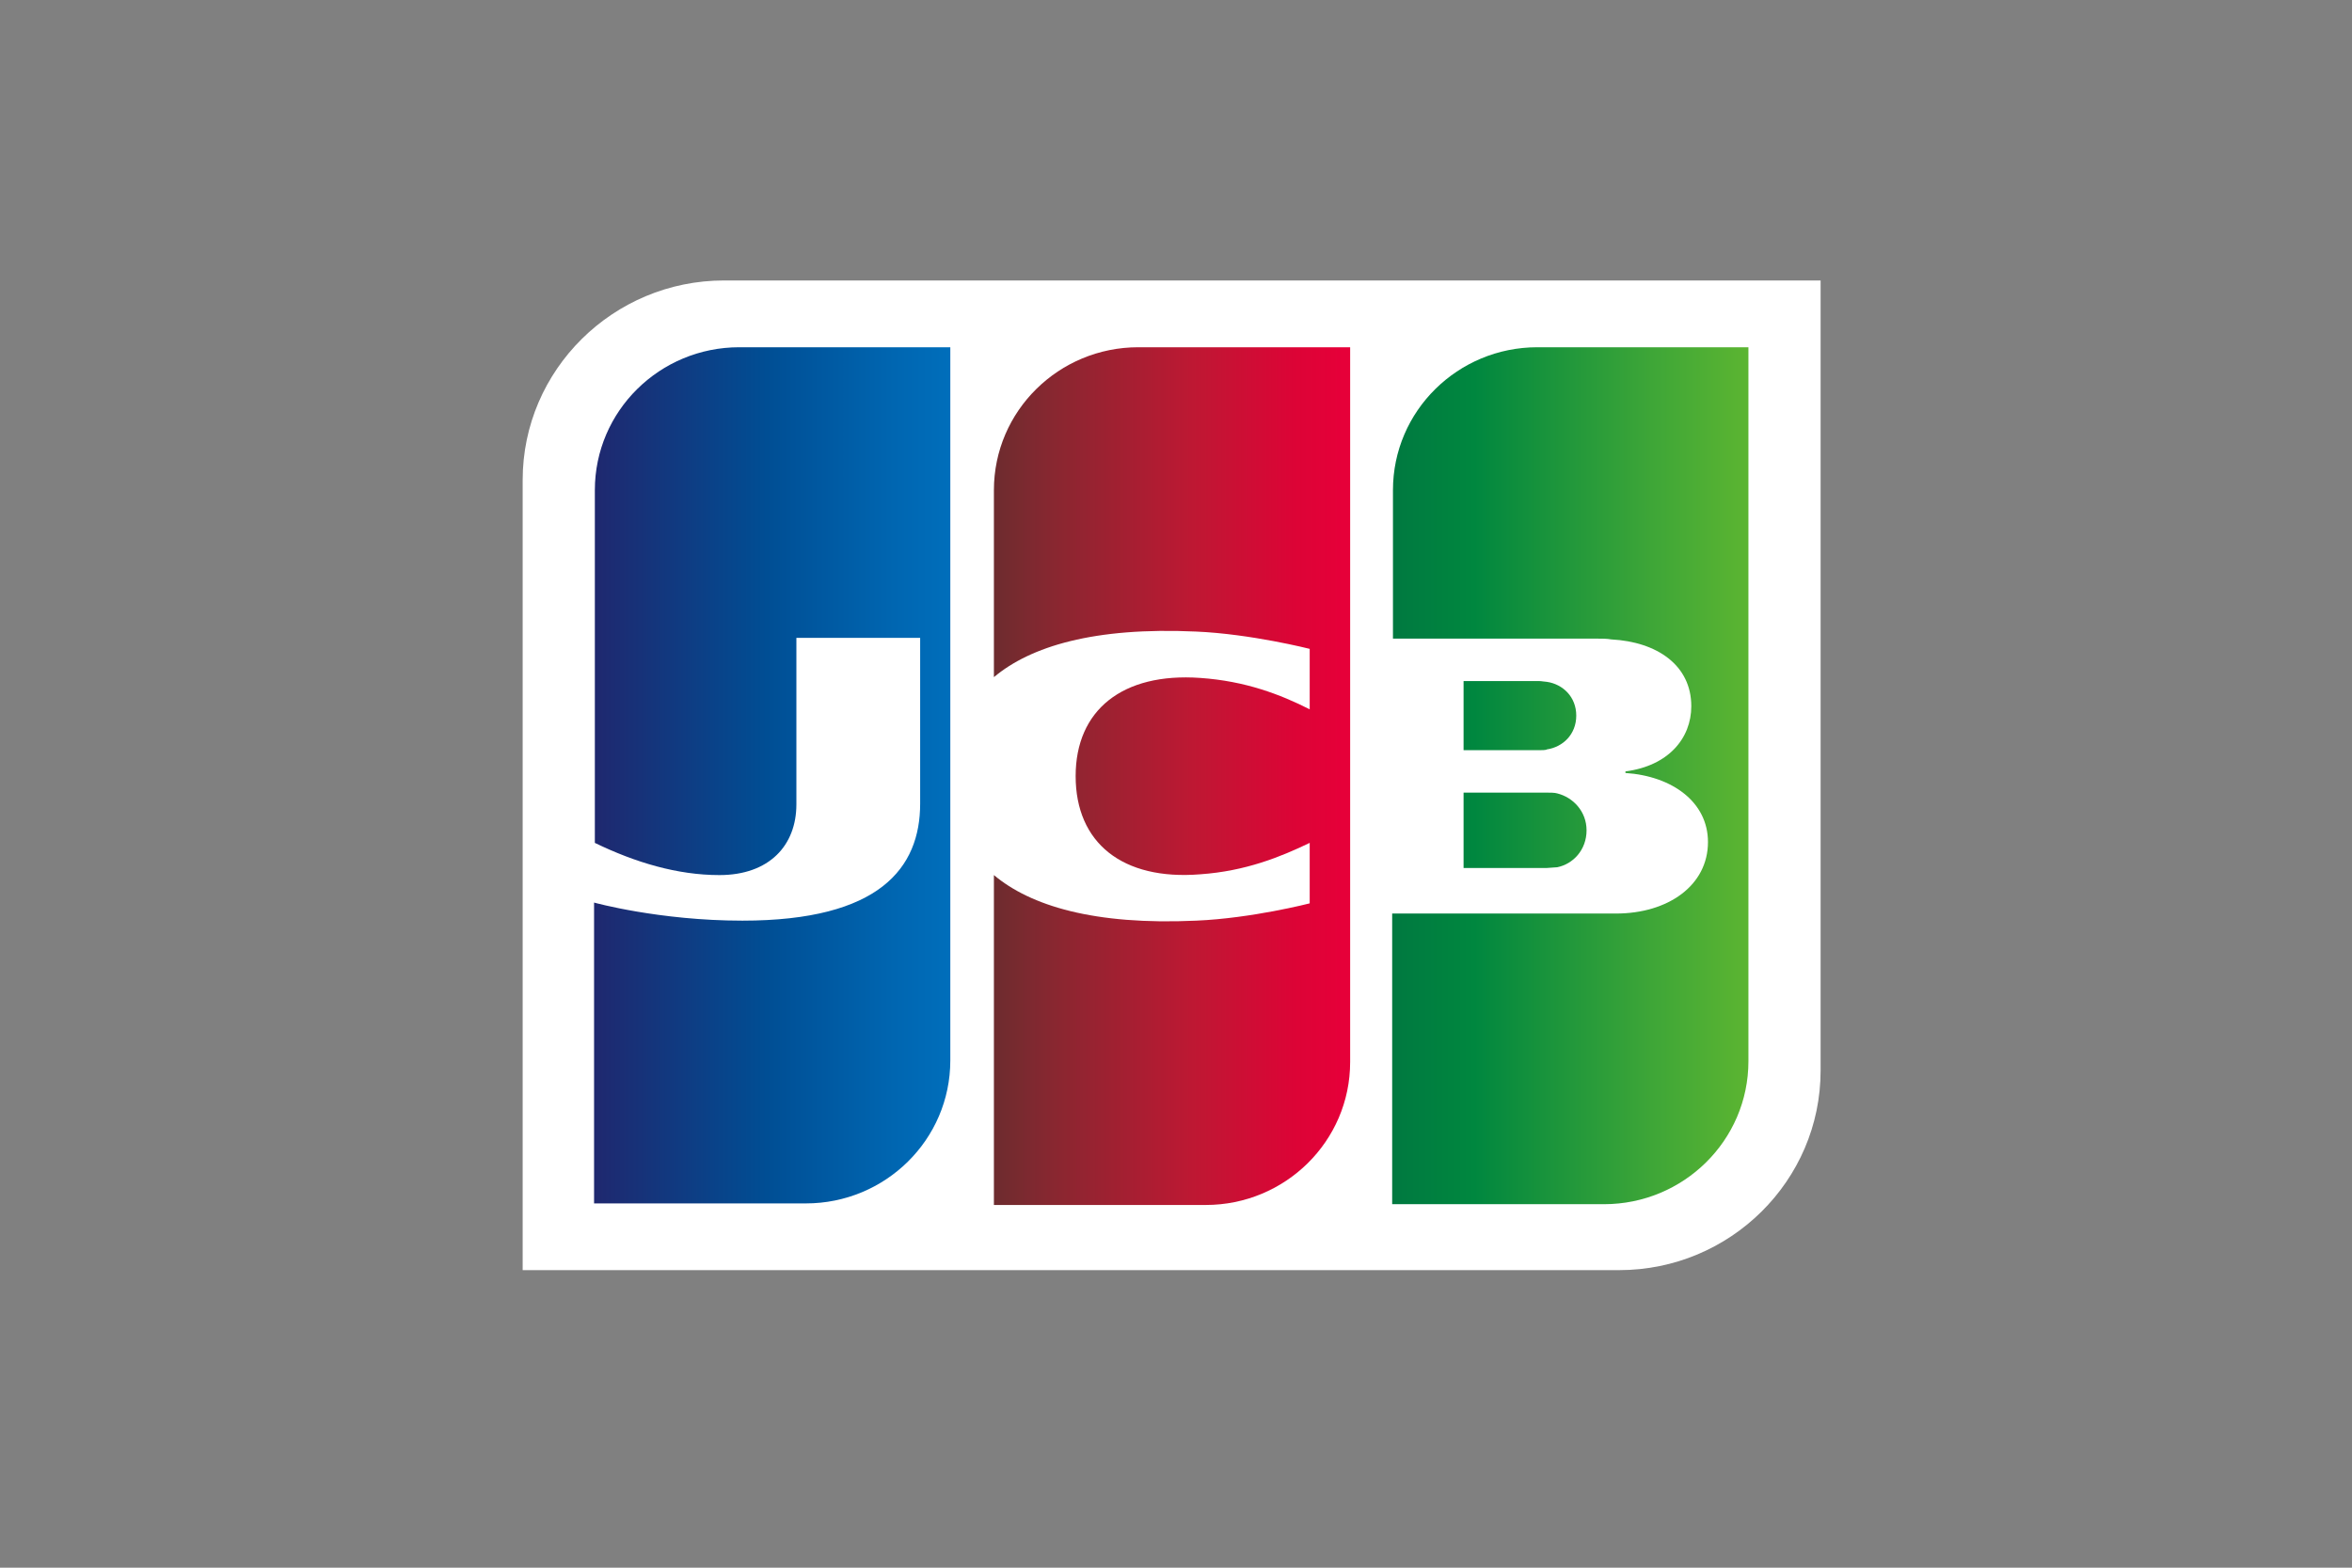
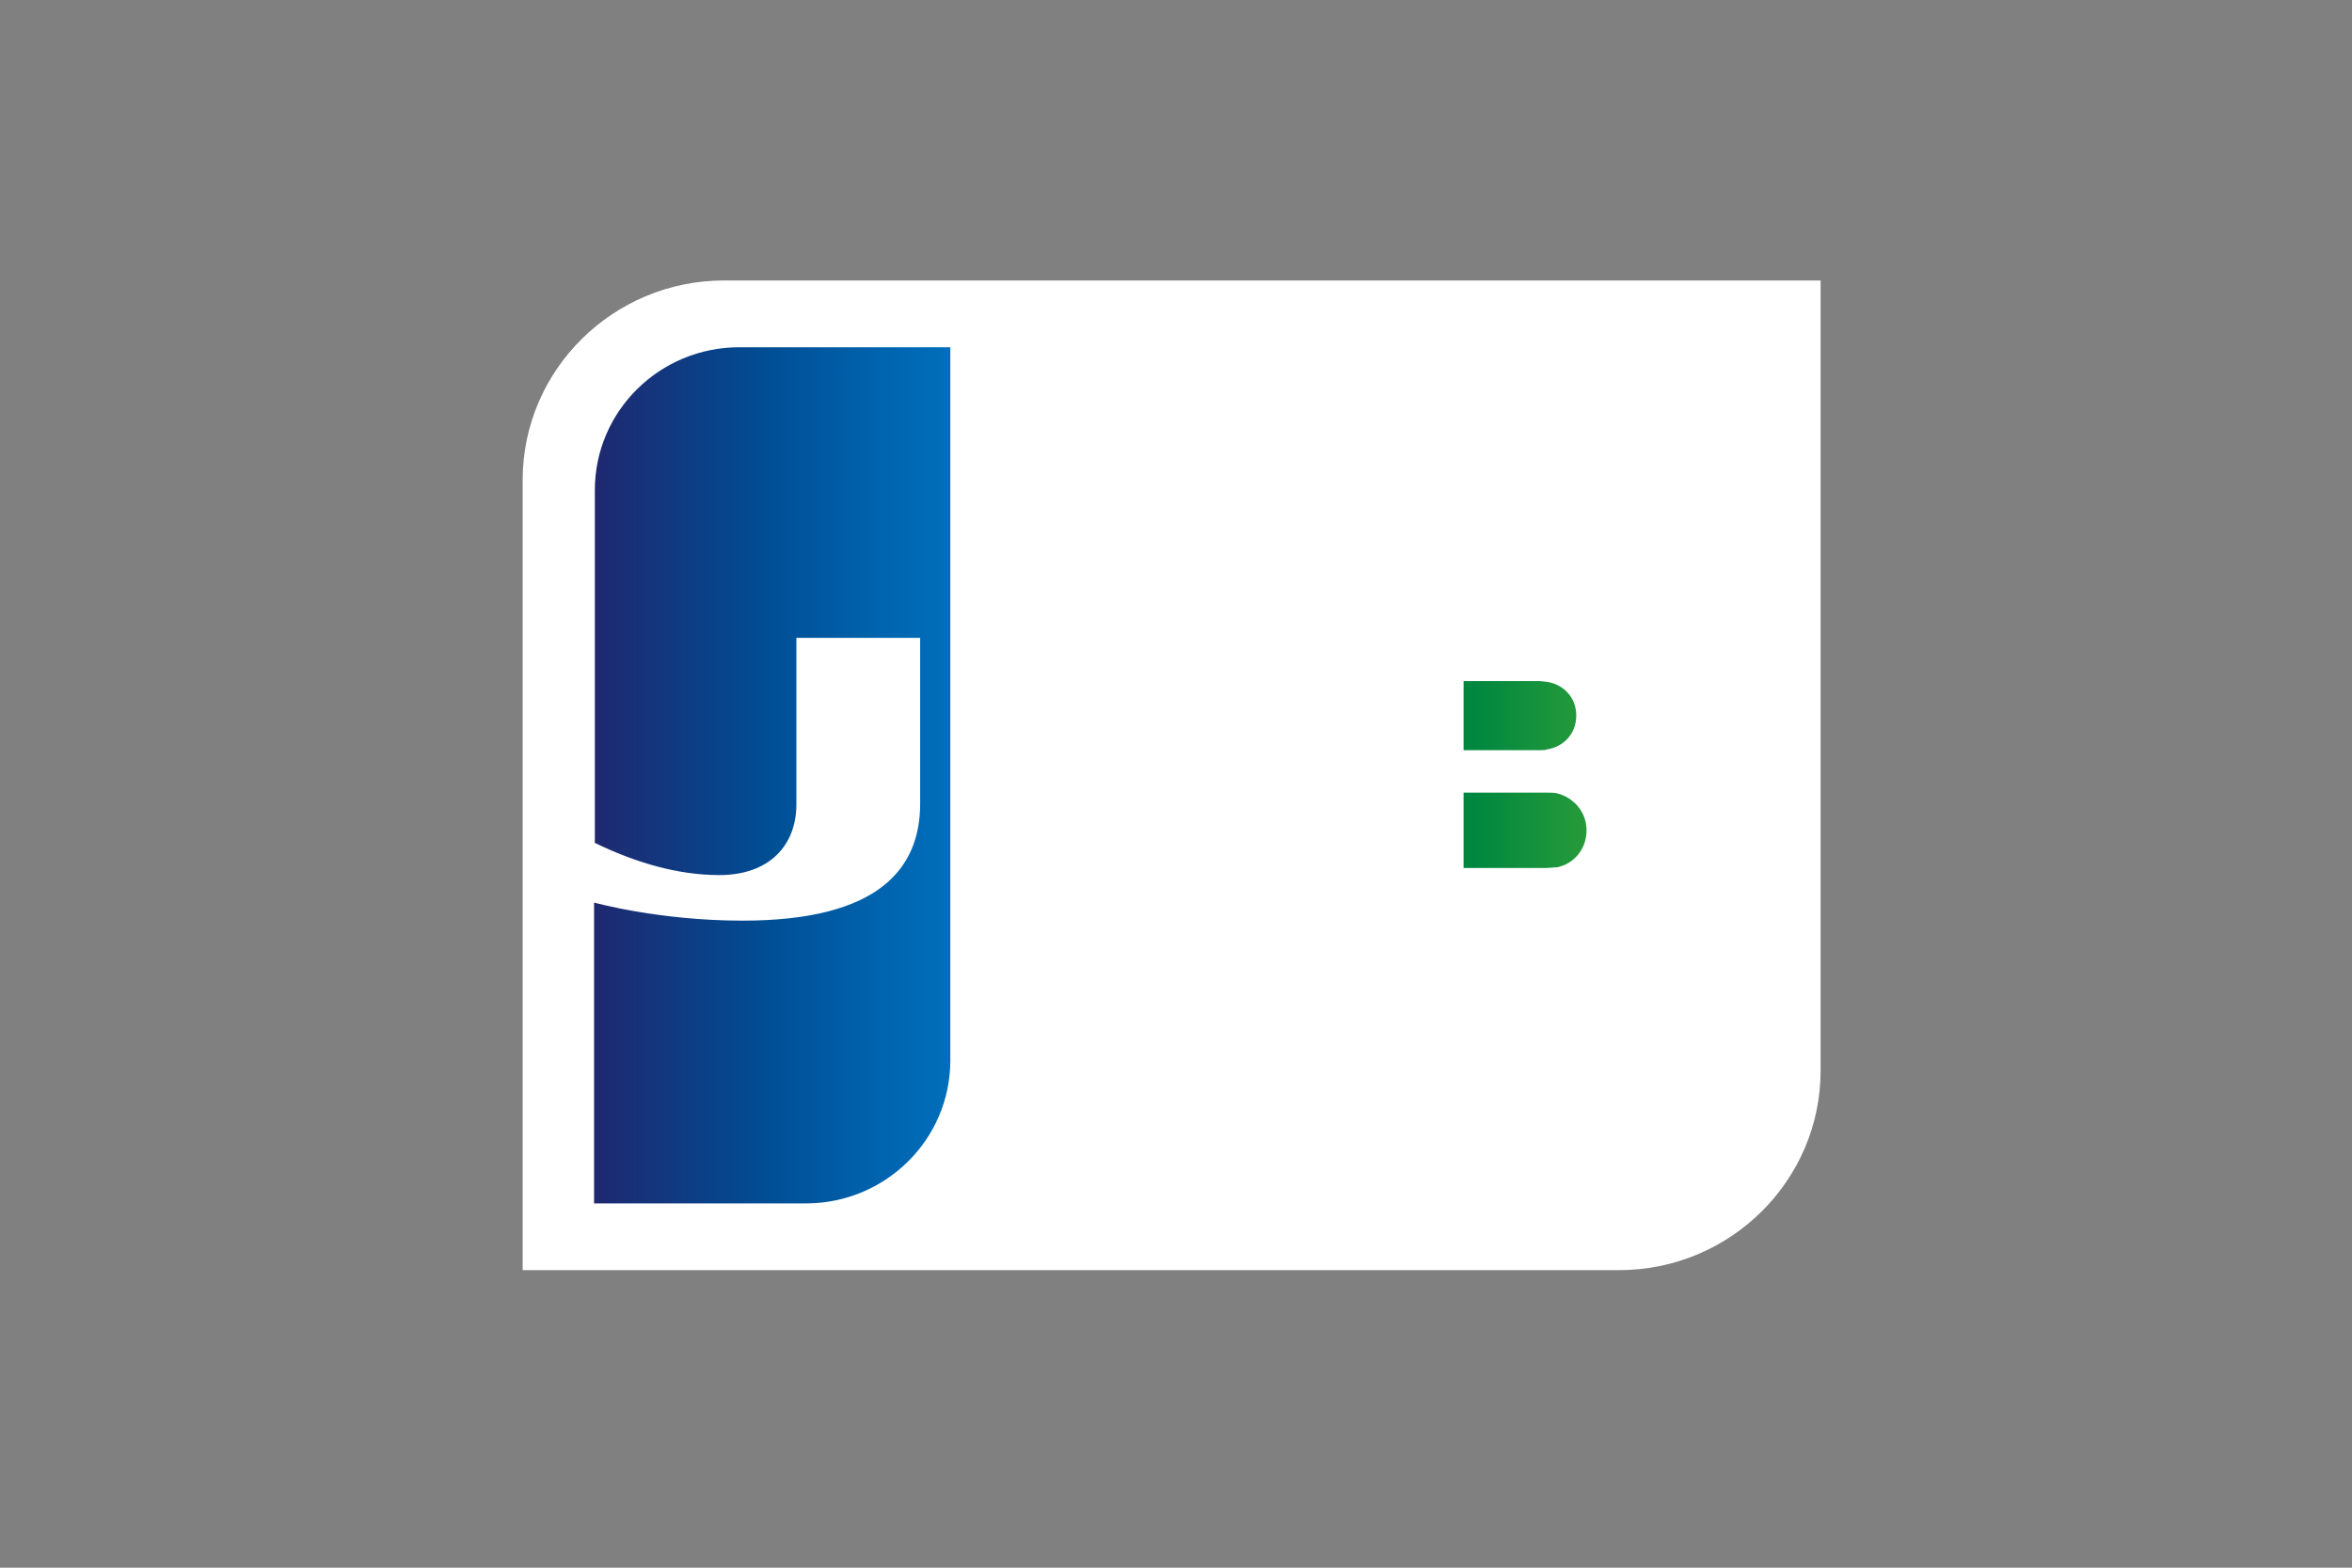
<svg xmlns="http://www.w3.org/2000/svg" width="45" height="30" viewBox="0 0 45 30" fill="none">
  <rect x="0" y="0" width="45" height="30" fill="#808080" stroke="none" />
  <g id="jcb-emblem-logo 1">
    <path id="Vector" d="M34.833 20.488C34.833 22.593 33.103 24.306 30.977 24.306H10V9.185C10 7.081 11.73 5.367 13.855 5.367H34.833V20.488Z" fill="white" />
    <path id="Vector_2" d="M28.002 16.61H29.596C29.642 16.61 29.748 16.596 29.794 16.596C30.097 16.535 30.355 16.265 30.355 15.889C30.355 15.528 30.097 15.258 29.794 15.183C29.748 15.168 29.657 15.168 29.596 15.168H28.002V16.61Z" fill="url(#paint0_linear_14_1815)" />
-     <path id="Vector_3" d="M29.414 6.645C27.896 6.645 26.651 7.862 26.651 9.381V12.221H30.552C30.644 12.221 30.75 12.221 30.826 12.236C31.706 12.282 32.359 12.732 32.359 13.514C32.359 14.13 31.919 14.656 31.099 14.762V14.792C31.994 14.852 32.678 15.348 32.678 16.114C32.678 16.941 31.919 17.482 30.917 17.482H26.636V23.044H30.689C32.207 23.044 33.452 21.826 33.452 20.308V6.645H29.414Z" fill="url(#paint1_linear_14_1815)" />
    <path id="Vector_4" d="M30.158 13.694C30.158 13.334 29.9 13.093 29.596 13.048C29.566 13.048 29.49 13.033 29.445 13.033H28.002V14.356H29.445C29.49 14.356 29.581 14.356 29.596 14.341C29.9 14.296 30.158 14.055 30.158 13.694Z" fill="url(#paint2_linear_14_1815)" />
    <path id="Vector_5" d="M14.144 6.645C12.626 6.645 11.381 7.862 11.381 9.381V16.13C12.155 16.505 12.96 16.746 13.764 16.746C14.721 16.746 15.237 16.175 15.237 15.393V12.206H17.605V15.378C17.605 16.61 16.831 17.618 14.205 17.618C12.611 17.618 11.366 17.272 11.366 17.272V23.029H15.419C16.937 23.029 18.182 21.811 18.182 20.293V6.645H14.144Z" fill="url(#paint3_linear_14_1815)" />
-     <path id="Vector_6" d="M21.779 6.645C20.261 6.645 19.016 7.862 19.016 9.381V12.958C19.715 12.372 20.929 11.996 22.887 12.086C23.934 12.131 25.058 12.417 25.058 12.417V13.574C24.496 13.289 23.828 13.033 22.963 12.973C21.475 12.868 20.58 13.589 20.58 14.852C20.58 16.13 21.475 16.851 22.963 16.731C23.828 16.671 24.496 16.4 25.058 16.13V17.287C25.058 17.287 23.95 17.573 22.887 17.618C20.929 17.708 19.715 17.332 19.016 16.746V23.059H23.069C24.587 23.059 25.832 21.841 25.832 20.323V6.645H21.779Z" fill="url(#paint4_linear_14_1815)" />
  </g>
  <defs>
    <linearGradient id="paint0_linear_14_1815" x1="26.649" y1="15.891" x2="33.47" y2="15.891" gradientUnits="userSpaceOnUse">
      <stop stop-color="#007940" />
      <stop offset="0.229" stop-color="#00873F" />
      <stop offset="0.743" stop-color="#40A737" />
      <stop offset="1" stop-color="#5CB531" />
    </linearGradient>
    <linearGradient id="paint1_linear_14_1815" x1="26.649" y1="14.838" x2="33.47" y2="14.838" gradientUnits="userSpaceOnUse">
      <stop stop-color="#007940" />
      <stop offset="0.229" stop-color="#00873F" />
      <stop offset="0.743" stop-color="#40A737" />
      <stop offset="1" stop-color="#5CB531" />
    </linearGradient>
    <linearGradient id="paint2_linear_14_1815" x1="26.649" y1="13.693" x2="33.47" y2="13.693" gradientUnits="userSpaceOnUse">
      <stop stop-color="#007940" />
      <stop offset="0.229" stop-color="#00873F" />
      <stop offset="0.743" stop-color="#40A737" />
      <stop offset="1" stop-color="#5CB531" />
    </linearGradient>
    <linearGradient id="paint3_linear_14_1815" x1="11.378" y1="14.838" x2="18.305" y2="14.838" gradientUnits="userSpaceOnUse">
      <stop stop-color="#1F286F" />
      <stop offset="0.475" stop-color="#004E94" />
      <stop offset="0.826" stop-color="#0066B1" />
      <stop offset="1" stop-color="#006FBC" />
    </linearGradient>
    <linearGradient id="paint4_linear_14_1815" x1="18.977" y1="14.838" x2="25.705" y2="14.838" gradientUnits="userSpaceOnUse">
      <stop stop-color="#6C2C2F" />
      <stop offset="0.173" stop-color="#882730" />
      <stop offset="0.573" stop-color="#BE1833" />
      <stop offset="0.859" stop-color="#DC0436" />
      <stop offset="1" stop-color="#E60039" />
    </linearGradient>
  </defs>
</svg>